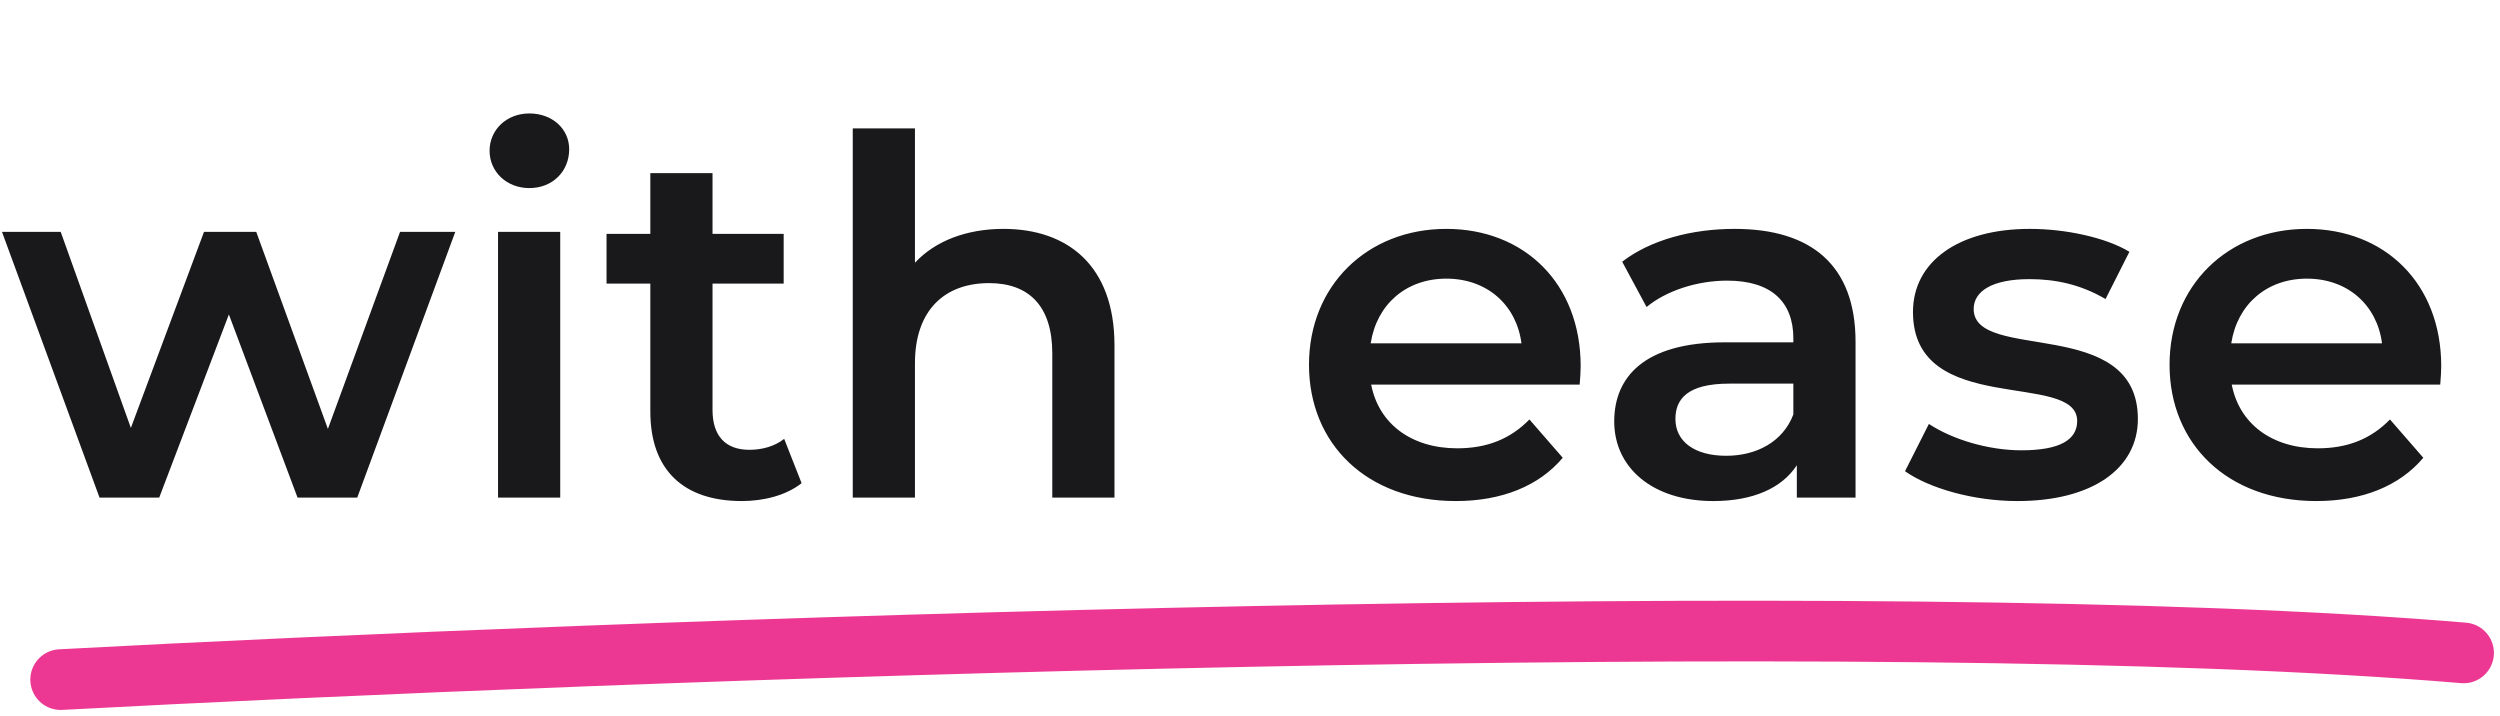
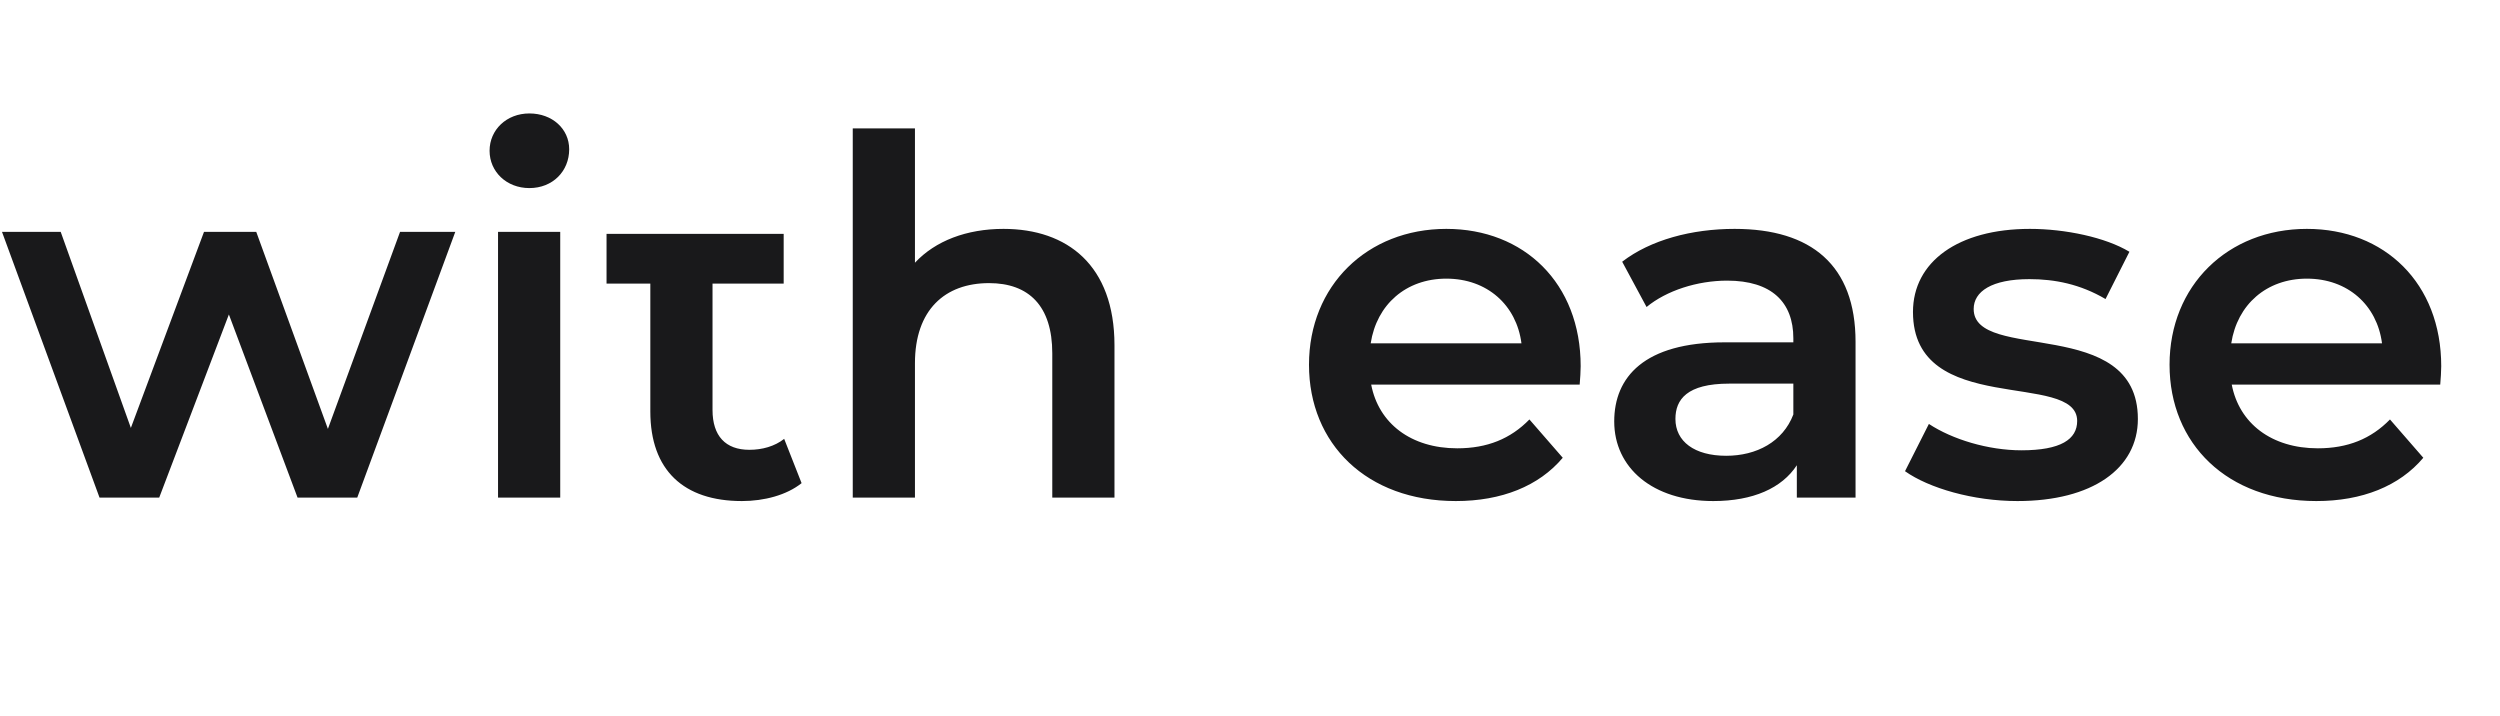
<svg xmlns="http://www.w3.org/2000/svg" width="206" height="59" viewBox="0 0 206 59" fill="none">
-   <path d="M4.999 55.999C50.822 53.556 154.575 49.696 202.999 53.8" stroke="#EC3893" stroke-width="5" stroke-linecap="round" />
-   <path d="M27.019 35.342L32.964 19.106H37.515L29.438 41H24.518L18.86 25.912L13.12 41H8.2L0.164 19.106H5.002L10.783 35.26L16.81 19.106H21.115L27.019 35.342ZM43.621 15.498C41.735 15.498 40.341 14.145 40.341 12.423C40.341 10.701 41.735 9.348 43.621 9.348C45.507 9.348 46.901 10.619 46.901 12.3C46.901 14.104 45.548 15.498 43.621 15.498ZM46.163 41H41.038V19.106H46.163V41ZM64.616 36.162L66.051 39.811C64.821 40.795 62.976 41.287 61.131 41.287C56.334 41.287 53.587 38.745 53.587 33.907V23.37H49.979V19.27H53.587V14.268H58.712V19.27H64.575V23.37H58.712V33.784C58.712 35.916 59.778 37.064 61.746 37.064C62.812 37.064 63.837 36.777 64.616 36.162ZM82.69 18.86C87.938 18.86 91.833 21.853 91.833 28.454V41H86.708V29.11C86.708 25.215 84.781 23.329 81.501 23.329C77.852 23.329 75.392 25.543 75.392 29.93V41H70.267V10.578H75.392V21.648C77.073 19.844 79.656 18.86 82.69 18.86ZM130.247 30.176C130.247 30.586 130.206 31.201 130.165 31.693H112.986C113.601 34.891 116.266 36.941 120.079 36.941C122.539 36.941 124.466 36.162 126.024 34.563L128.771 37.72C126.803 40.057 123.728 41.287 119.956 41.287C112.617 41.287 107.861 36.572 107.861 30.053C107.861 23.534 112.658 18.86 119.177 18.86C125.573 18.86 130.247 23.329 130.247 30.176ZM119.177 22.96C115.856 22.96 113.437 25.092 112.945 28.29H125.368C124.958 25.133 122.539 22.96 119.177 22.96ZM142.934 18.86C149.248 18.86 152.897 21.853 152.897 28.167V41H148.059V38.335C146.829 40.221 144.451 41.287 141.171 41.287C136.169 41.287 133.012 38.54 133.012 34.727C133.012 31.078 135.472 28.208 142.114 28.208H147.772V27.88C147.772 24.887 145.968 23.124 142.319 23.124C139.859 23.124 137.317 23.944 135.677 25.297L133.668 21.566C136.005 19.762 139.408 18.86 142.934 18.86ZM142.237 37.556C144.738 37.556 146.911 36.408 147.772 34.153V31.611H142.483C138.998 31.611 138.055 32.923 138.055 34.522C138.055 36.367 139.613 37.556 142.237 37.556ZM166.239 41.287C162.59 41.287 158.941 40.221 156.973 38.827L158.941 34.932C160.868 36.203 163.82 37.105 166.567 37.105C169.806 37.105 171.159 36.203 171.159 34.686C171.159 30.504 157.629 34.44 157.629 25.707C157.629 21.566 161.36 18.86 167.264 18.86C170.175 18.86 173.496 19.557 175.464 20.746L173.496 24.641C171.405 23.411 169.314 23.001 167.223 23.001C164.107 23.001 162.631 24.026 162.631 25.461C162.631 29.889 176.161 25.953 176.161 34.522C176.161 38.622 172.389 41.287 166.239 41.287ZM201.157 30.176C201.157 30.586 201.116 31.201 201.075 31.693H183.896C184.511 34.891 187.176 36.941 190.989 36.941C193.449 36.941 195.376 36.162 196.934 34.563L199.681 37.72C197.713 40.057 194.638 41.287 190.866 41.287C183.527 41.287 178.771 36.572 178.771 30.053C178.771 23.534 183.568 18.86 190.087 18.86C196.483 18.86 201.157 23.329 201.157 30.176ZM190.087 22.96C186.766 22.96 184.347 25.092 183.855 28.29H196.278C195.868 25.133 193.449 22.96 190.087 22.96Z" fill="#19191B" />
+   <path d="M27.019 35.342L32.964 19.106H37.515L29.438 41H24.518L18.86 25.912L13.12 41H8.2L0.164 19.106H5.002L10.783 35.26L16.81 19.106H21.115L27.019 35.342ZM43.621 15.498C41.735 15.498 40.341 14.145 40.341 12.423C40.341 10.701 41.735 9.348 43.621 9.348C45.507 9.348 46.901 10.619 46.901 12.3C46.901 14.104 45.548 15.498 43.621 15.498ZM46.163 41H41.038V19.106H46.163V41ZM64.616 36.162L66.051 39.811C64.821 40.795 62.976 41.287 61.131 41.287C56.334 41.287 53.587 38.745 53.587 33.907V23.37H49.979V19.27H53.587V14.268V19.27H64.575V23.37H58.712V33.784C58.712 35.916 59.778 37.064 61.746 37.064C62.812 37.064 63.837 36.777 64.616 36.162ZM82.69 18.86C87.938 18.86 91.833 21.853 91.833 28.454V41H86.708V29.11C86.708 25.215 84.781 23.329 81.501 23.329C77.852 23.329 75.392 25.543 75.392 29.93V41H70.267V10.578H75.392V21.648C77.073 19.844 79.656 18.86 82.69 18.86ZM130.247 30.176C130.247 30.586 130.206 31.201 130.165 31.693H112.986C113.601 34.891 116.266 36.941 120.079 36.941C122.539 36.941 124.466 36.162 126.024 34.563L128.771 37.72C126.803 40.057 123.728 41.287 119.956 41.287C112.617 41.287 107.861 36.572 107.861 30.053C107.861 23.534 112.658 18.86 119.177 18.86C125.573 18.86 130.247 23.329 130.247 30.176ZM119.177 22.96C115.856 22.96 113.437 25.092 112.945 28.29H125.368C124.958 25.133 122.539 22.96 119.177 22.96ZM142.934 18.86C149.248 18.86 152.897 21.853 152.897 28.167V41H148.059V38.335C146.829 40.221 144.451 41.287 141.171 41.287C136.169 41.287 133.012 38.54 133.012 34.727C133.012 31.078 135.472 28.208 142.114 28.208H147.772V27.88C147.772 24.887 145.968 23.124 142.319 23.124C139.859 23.124 137.317 23.944 135.677 25.297L133.668 21.566C136.005 19.762 139.408 18.86 142.934 18.86ZM142.237 37.556C144.738 37.556 146.911 36.408 147.772 34.153V31.611H142.483C138.998 31.611 138.055 32.923 138.055 34.522C138.055 36.367 139.613 37.556 142.237 37.556ZM166.239 41.287C162.59 41.287 158.941 40.221 156.973 38.827L158.941 34.932C160.868 36.203 163.82 37.105 166.567 37.105C169.806 37.105 171.159 36.203 171.159 34.686C171.159 30.504 157.629 34.44 157.629 25.707C157.629 21.566 161.36 18.86 167.264 18.86C170.175 18.86 173.496 19.557 175.464 20.746L173.496 24.641C171.405 23.411 169.314 23.001 167.223 23.001C164.107 23.001 162.631 24.026 162.631 25.461C162.631 29.889 176.161 25.953 176.161 34.522C176.161 38.622 172.389 41.287 166.239 41.287ZM201.157 30.176C201.157 30.586 201.116 31.201 201.075 31.693H183.896C184.511 34.891 187.176 36.941 190.989 36.941C193.449 36.941 195.376 36.162 196.934 34.563L199.681 37.72C197.713 40.057 194.638 41.287 190.866 41.287C183.527 41.287 178.771 36.572 178.771 30.053C178.771 23.534 183.568 18.86 190.087 18.86C196.483 18.86 201.157 23.329 201.157 30.176ZM190.087 22.96C186.766 22.96 184.347 25.092 183.855 28.29H196.278C195.868 25.133 193.449 22.96 190.087 22.96Z" fill="#19191B" />
</svg>